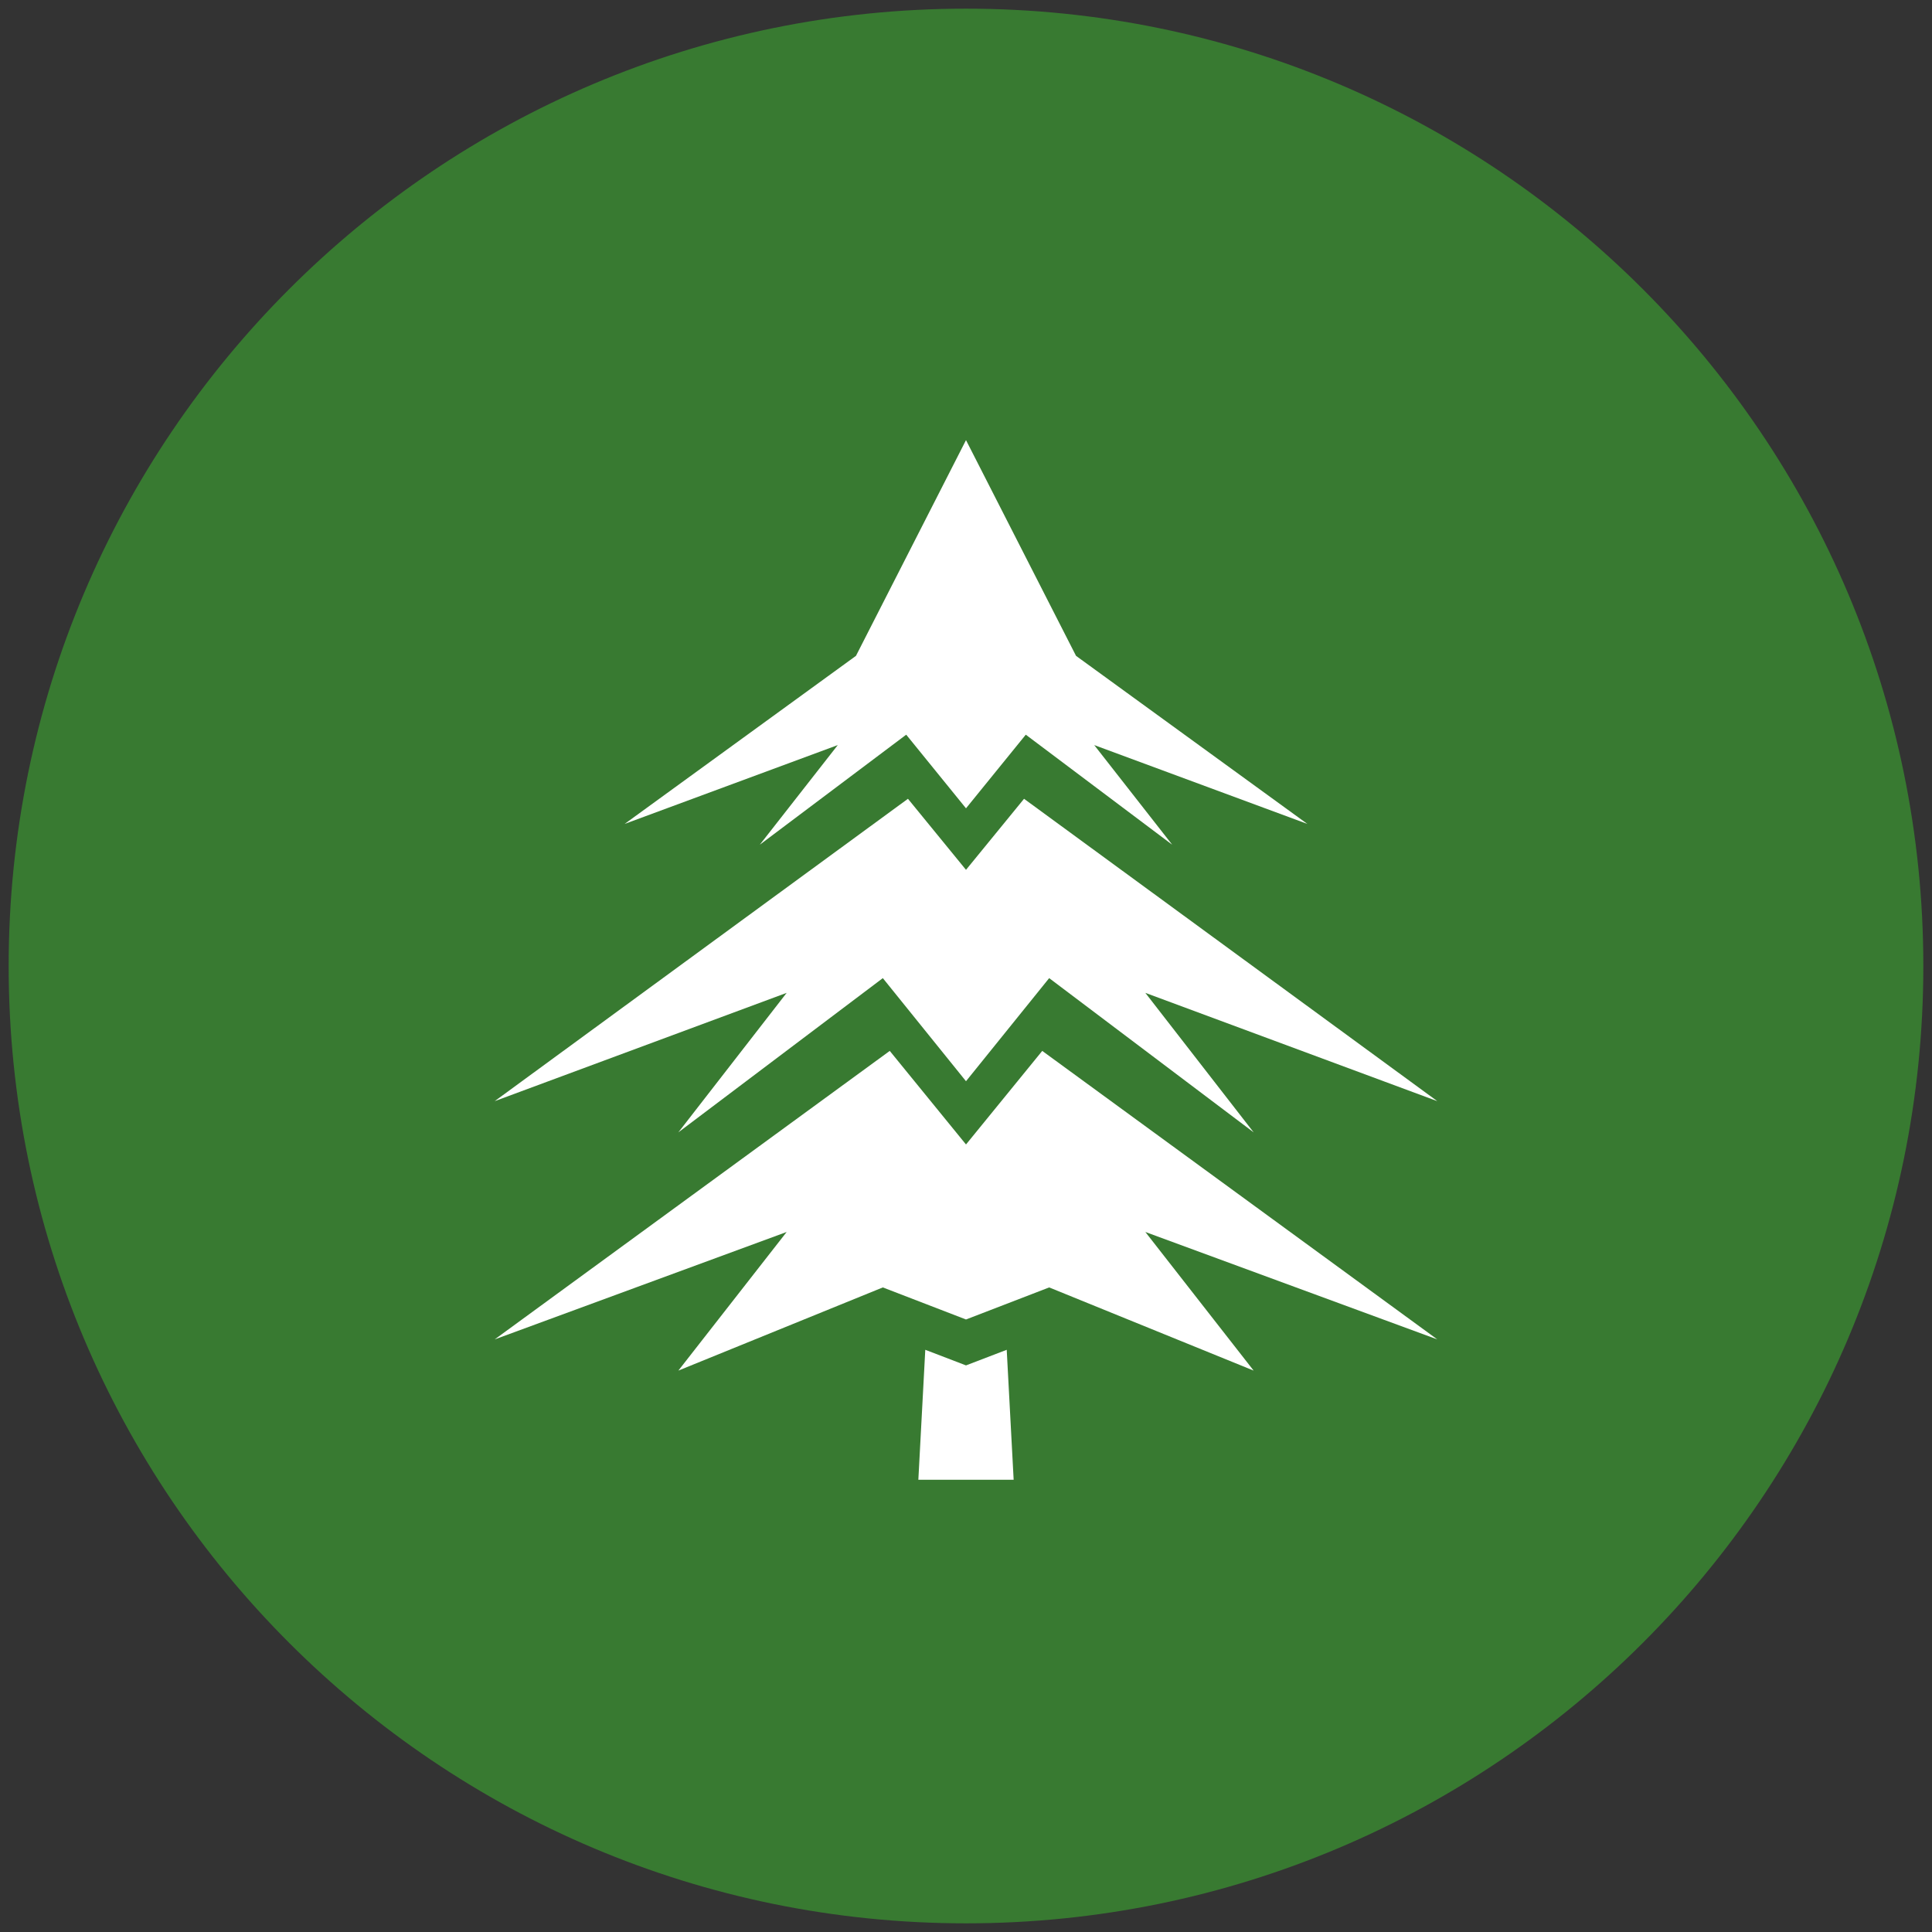
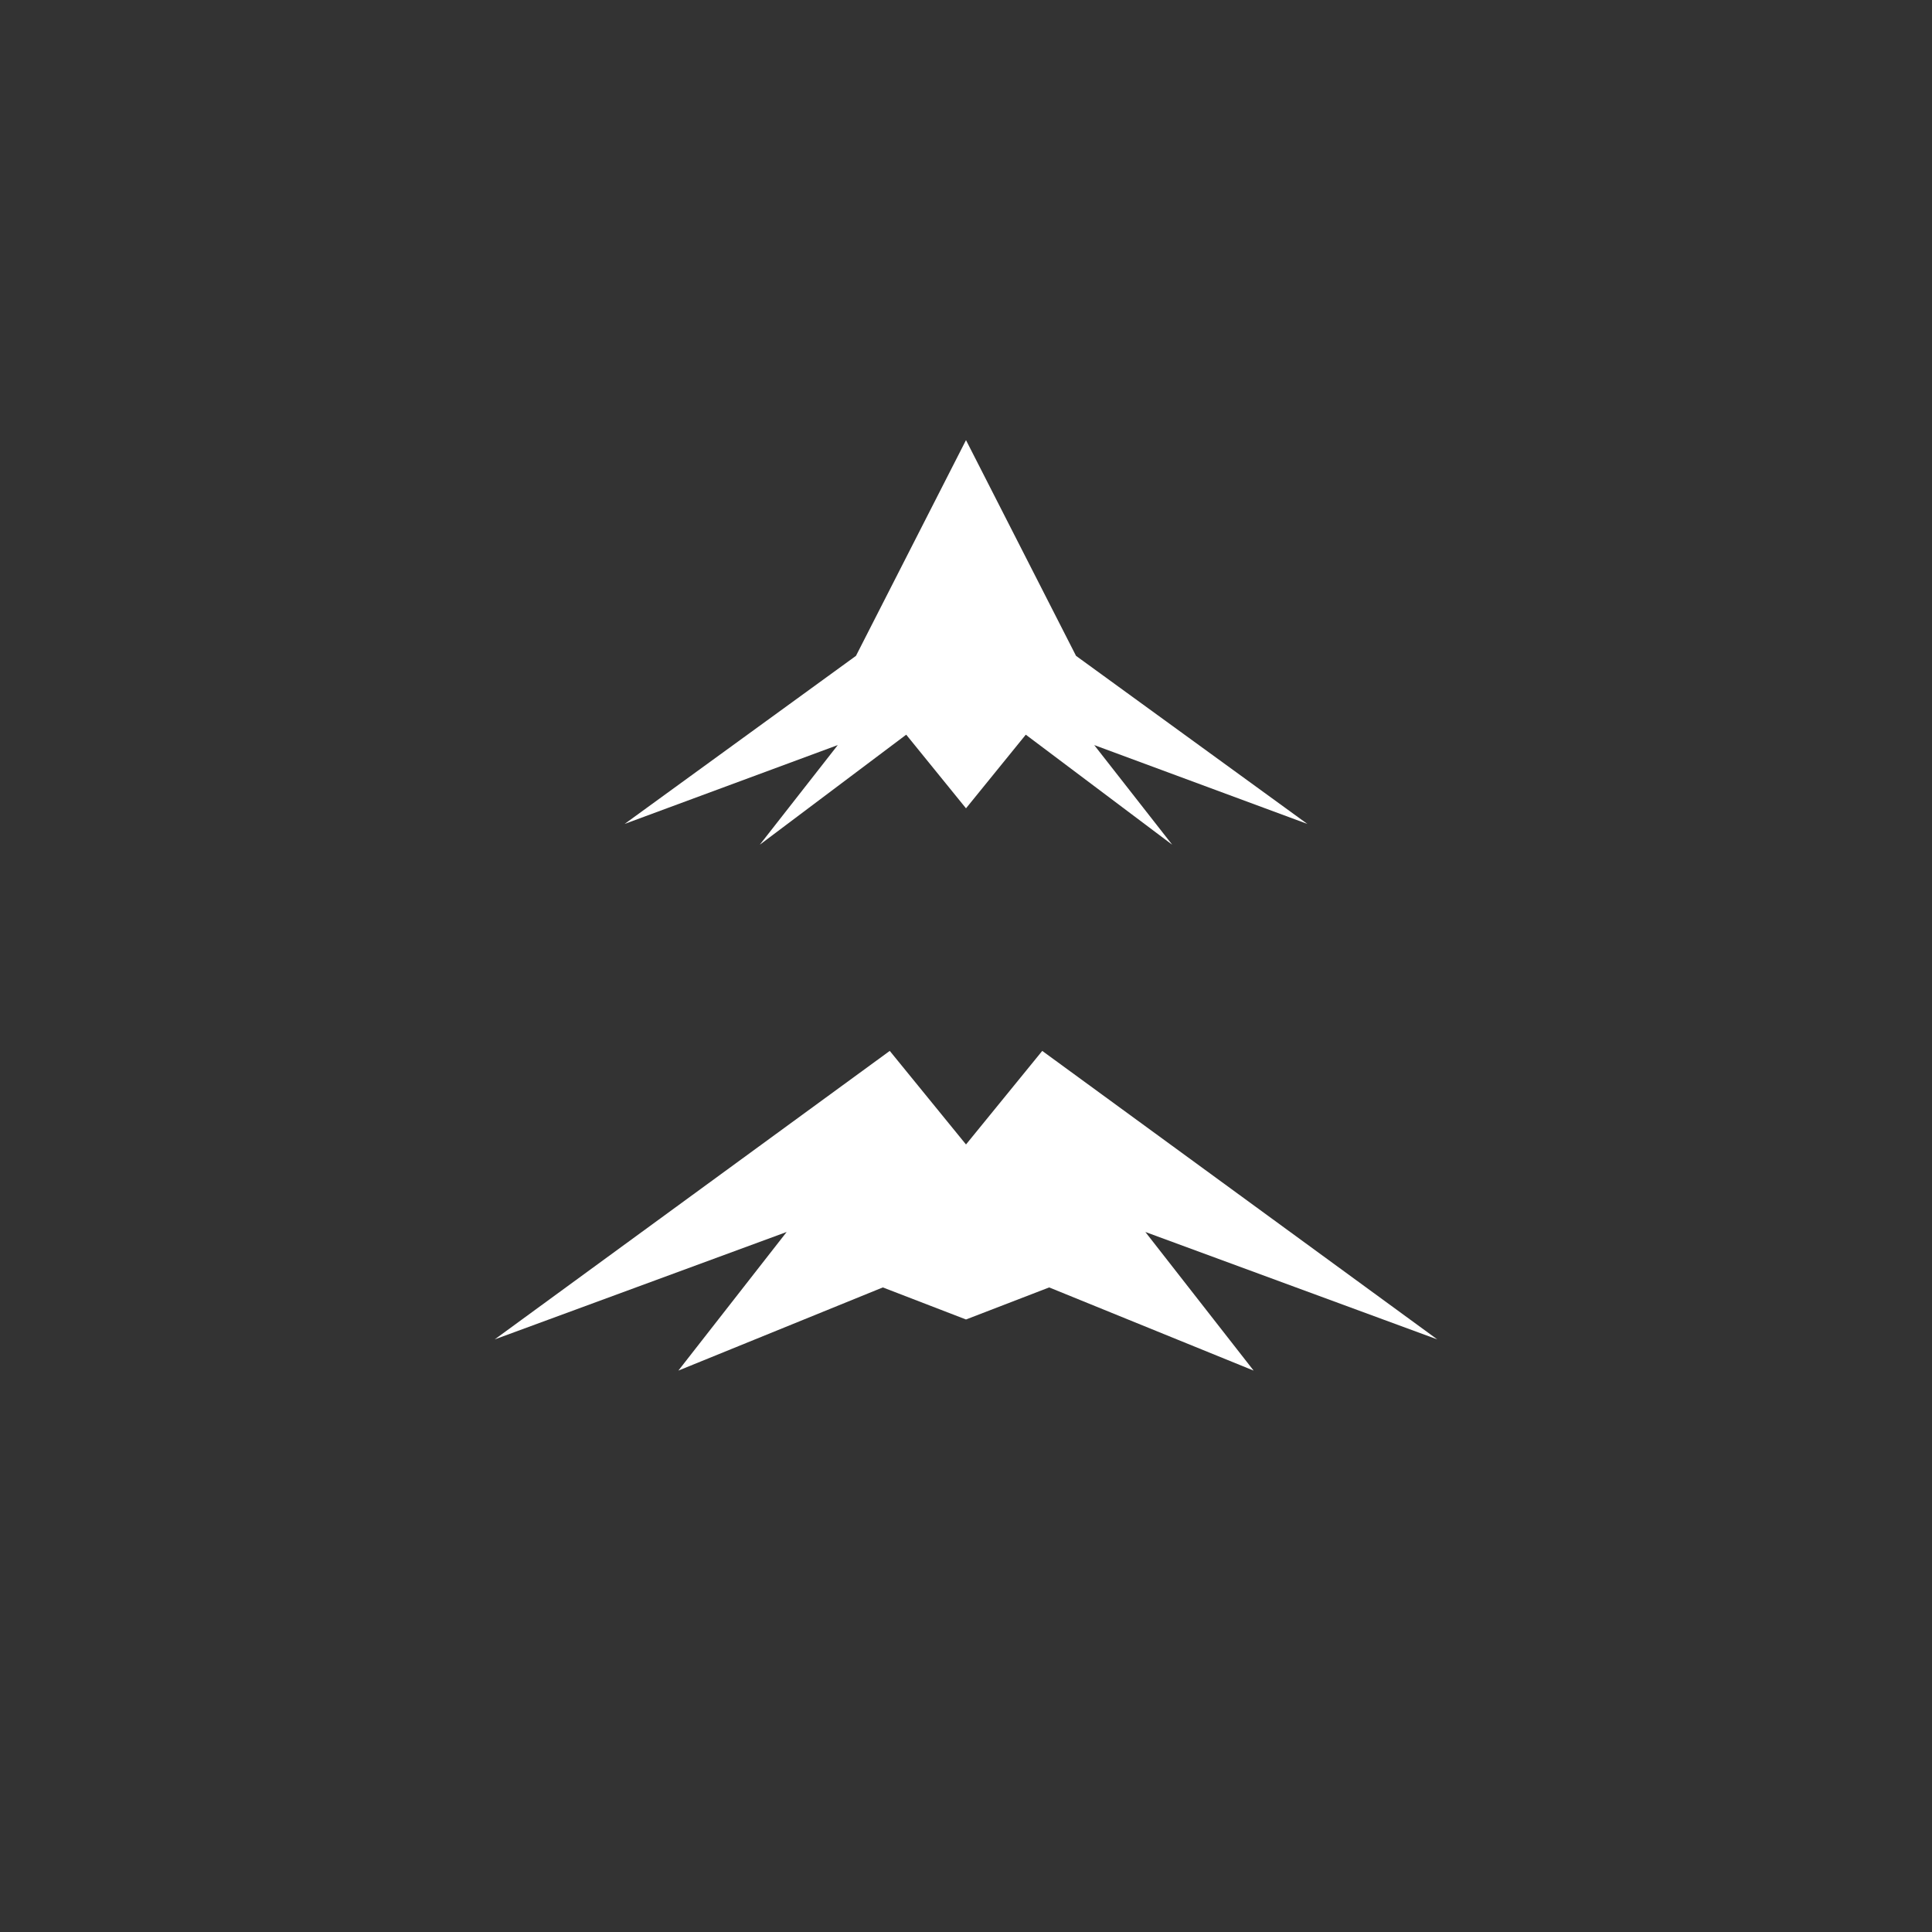
<svg xmlns="http://www.w3.org/2000/svg" xmlns:xlink="http://www.w3.org/1999/xlink" version="1.1" id="Layer_1" x="0px" y="0px" viewBox="0 0 223 223" style="enable-background:new 0 0 223 223;" xml:space="preserve">
  <rect x="0" y="0" width="223" height="223" fill="#333333" stroke="none" />
  <style type="text/css">
	.st0{clip-path:url(#SVGID_00000062903996780788272900000013225737756086162863_);fill:#387A31;}
	.st1{fill:#FFFFFF;}
</style>
  <g>
    <defs>
-       <rect id="SVGID_1_" x="1" y="1" width="221" height="221" />
-     </defs>
+       </defs>
    <clipPath id="SVGID_00000116201464052067791430000017345046436272463534_">
      <use xlink:href="#SVGID_1_" style="overflow:visible;" />
    </clipPath>
-     <path style="clip-path:url(#SVGID_00000116201464052067791430000017345046436272463534_);fill:#387A31;" d="M111.5,222   c61,0,110.5-49.5,110.5-110.5S172.5,1,111.5,1S1,50.5,1,111.5S50.5,222,111.5,222" />
  </g>
  <polygon class="st1" points="111.5,50.8 98.8,75.7 72.1,95.1 96.7,86 87.7,97.5 104.6,84.8 111.5,93.3 118.4,84.8 135.3,97.5   126.3,86 150.9,95.1 124.2,75.7 " />
  <polygon class="st1" points="57.1,154.6 90.8,142.2 78.3,158.2 101.9,148.6 111.5,152.3 121.1,148.6 144.7,158.2 132.2,142.2   165.9,154.6 120.3,121.3 111.5,132.1 102.7,121.3 " />
-   <polygon class="st1" points="165.9,127.1 118.2,92.2 111.5,100.4 104.8,92.2 57.1,127.1 90.8,114.6 78.3,130.7 101.9,112.9   111.5,124.8 121.1,112.9 144.7,130.7 132.2,114.6 " />
-   <polygon class="st1" points="116.2,155.8 111.5,157.6 106.8,155.8 106,170.8 111.5,170.8 117,170.8 " />
</svg>